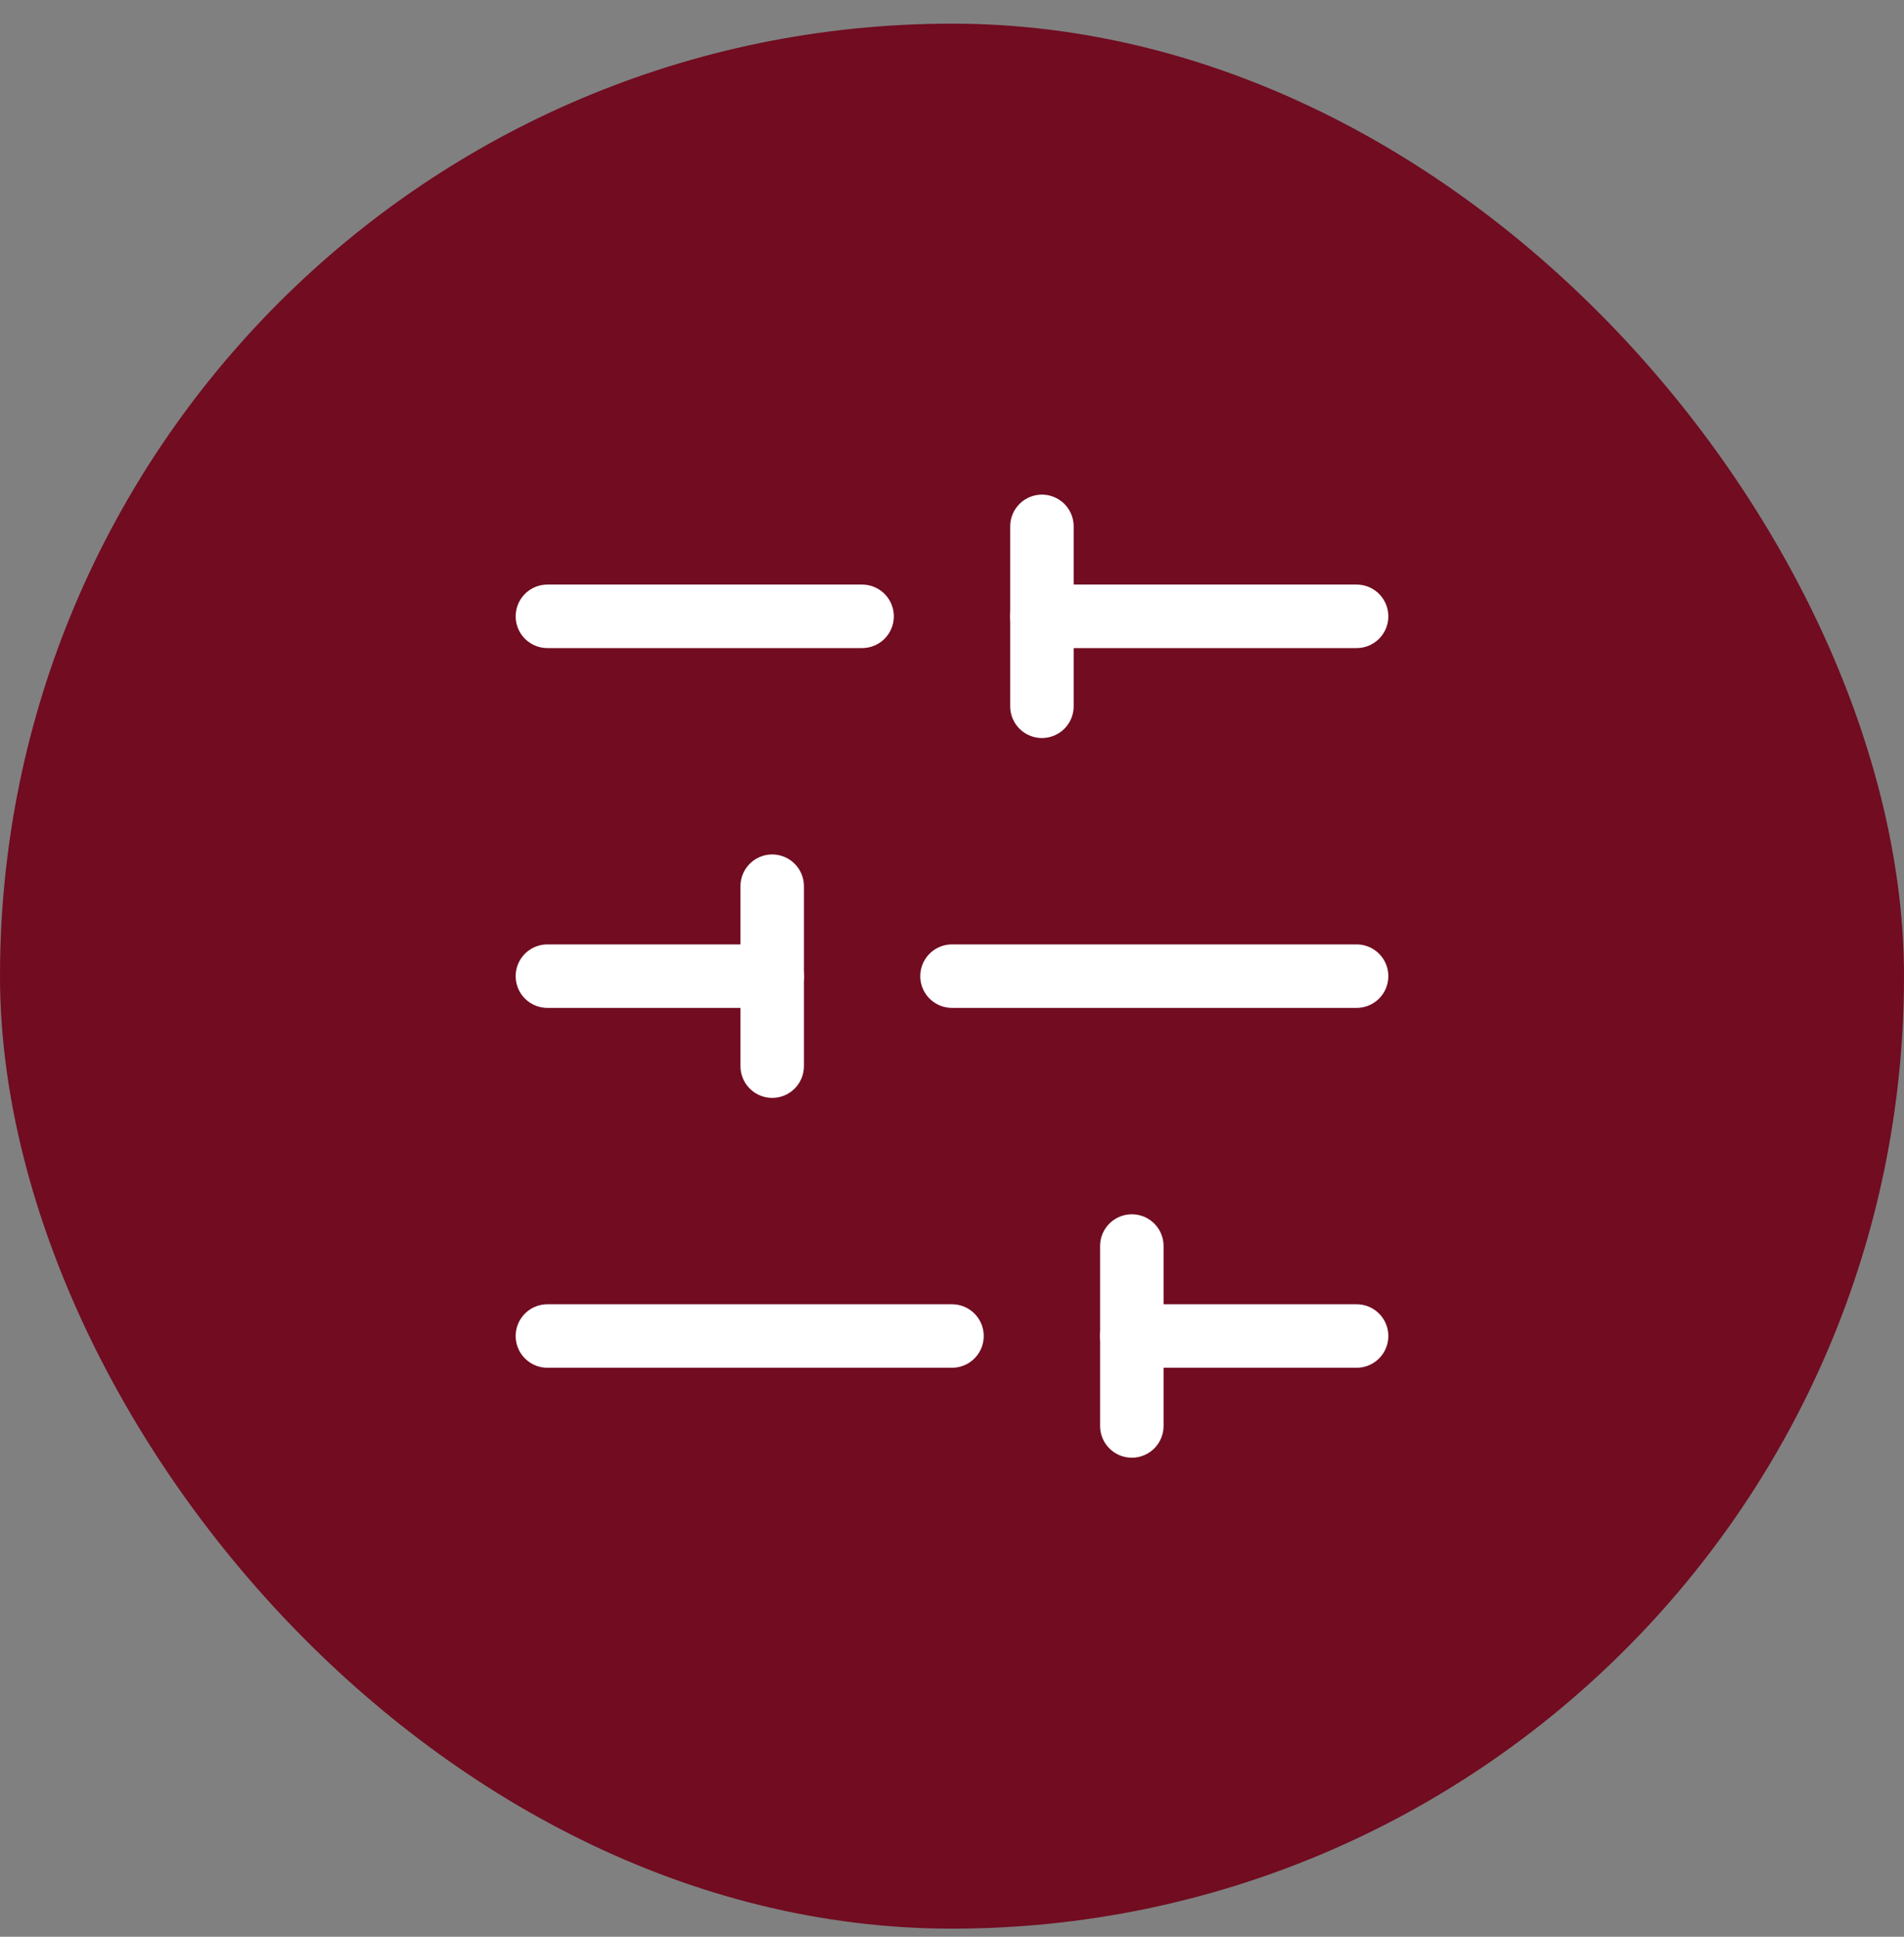
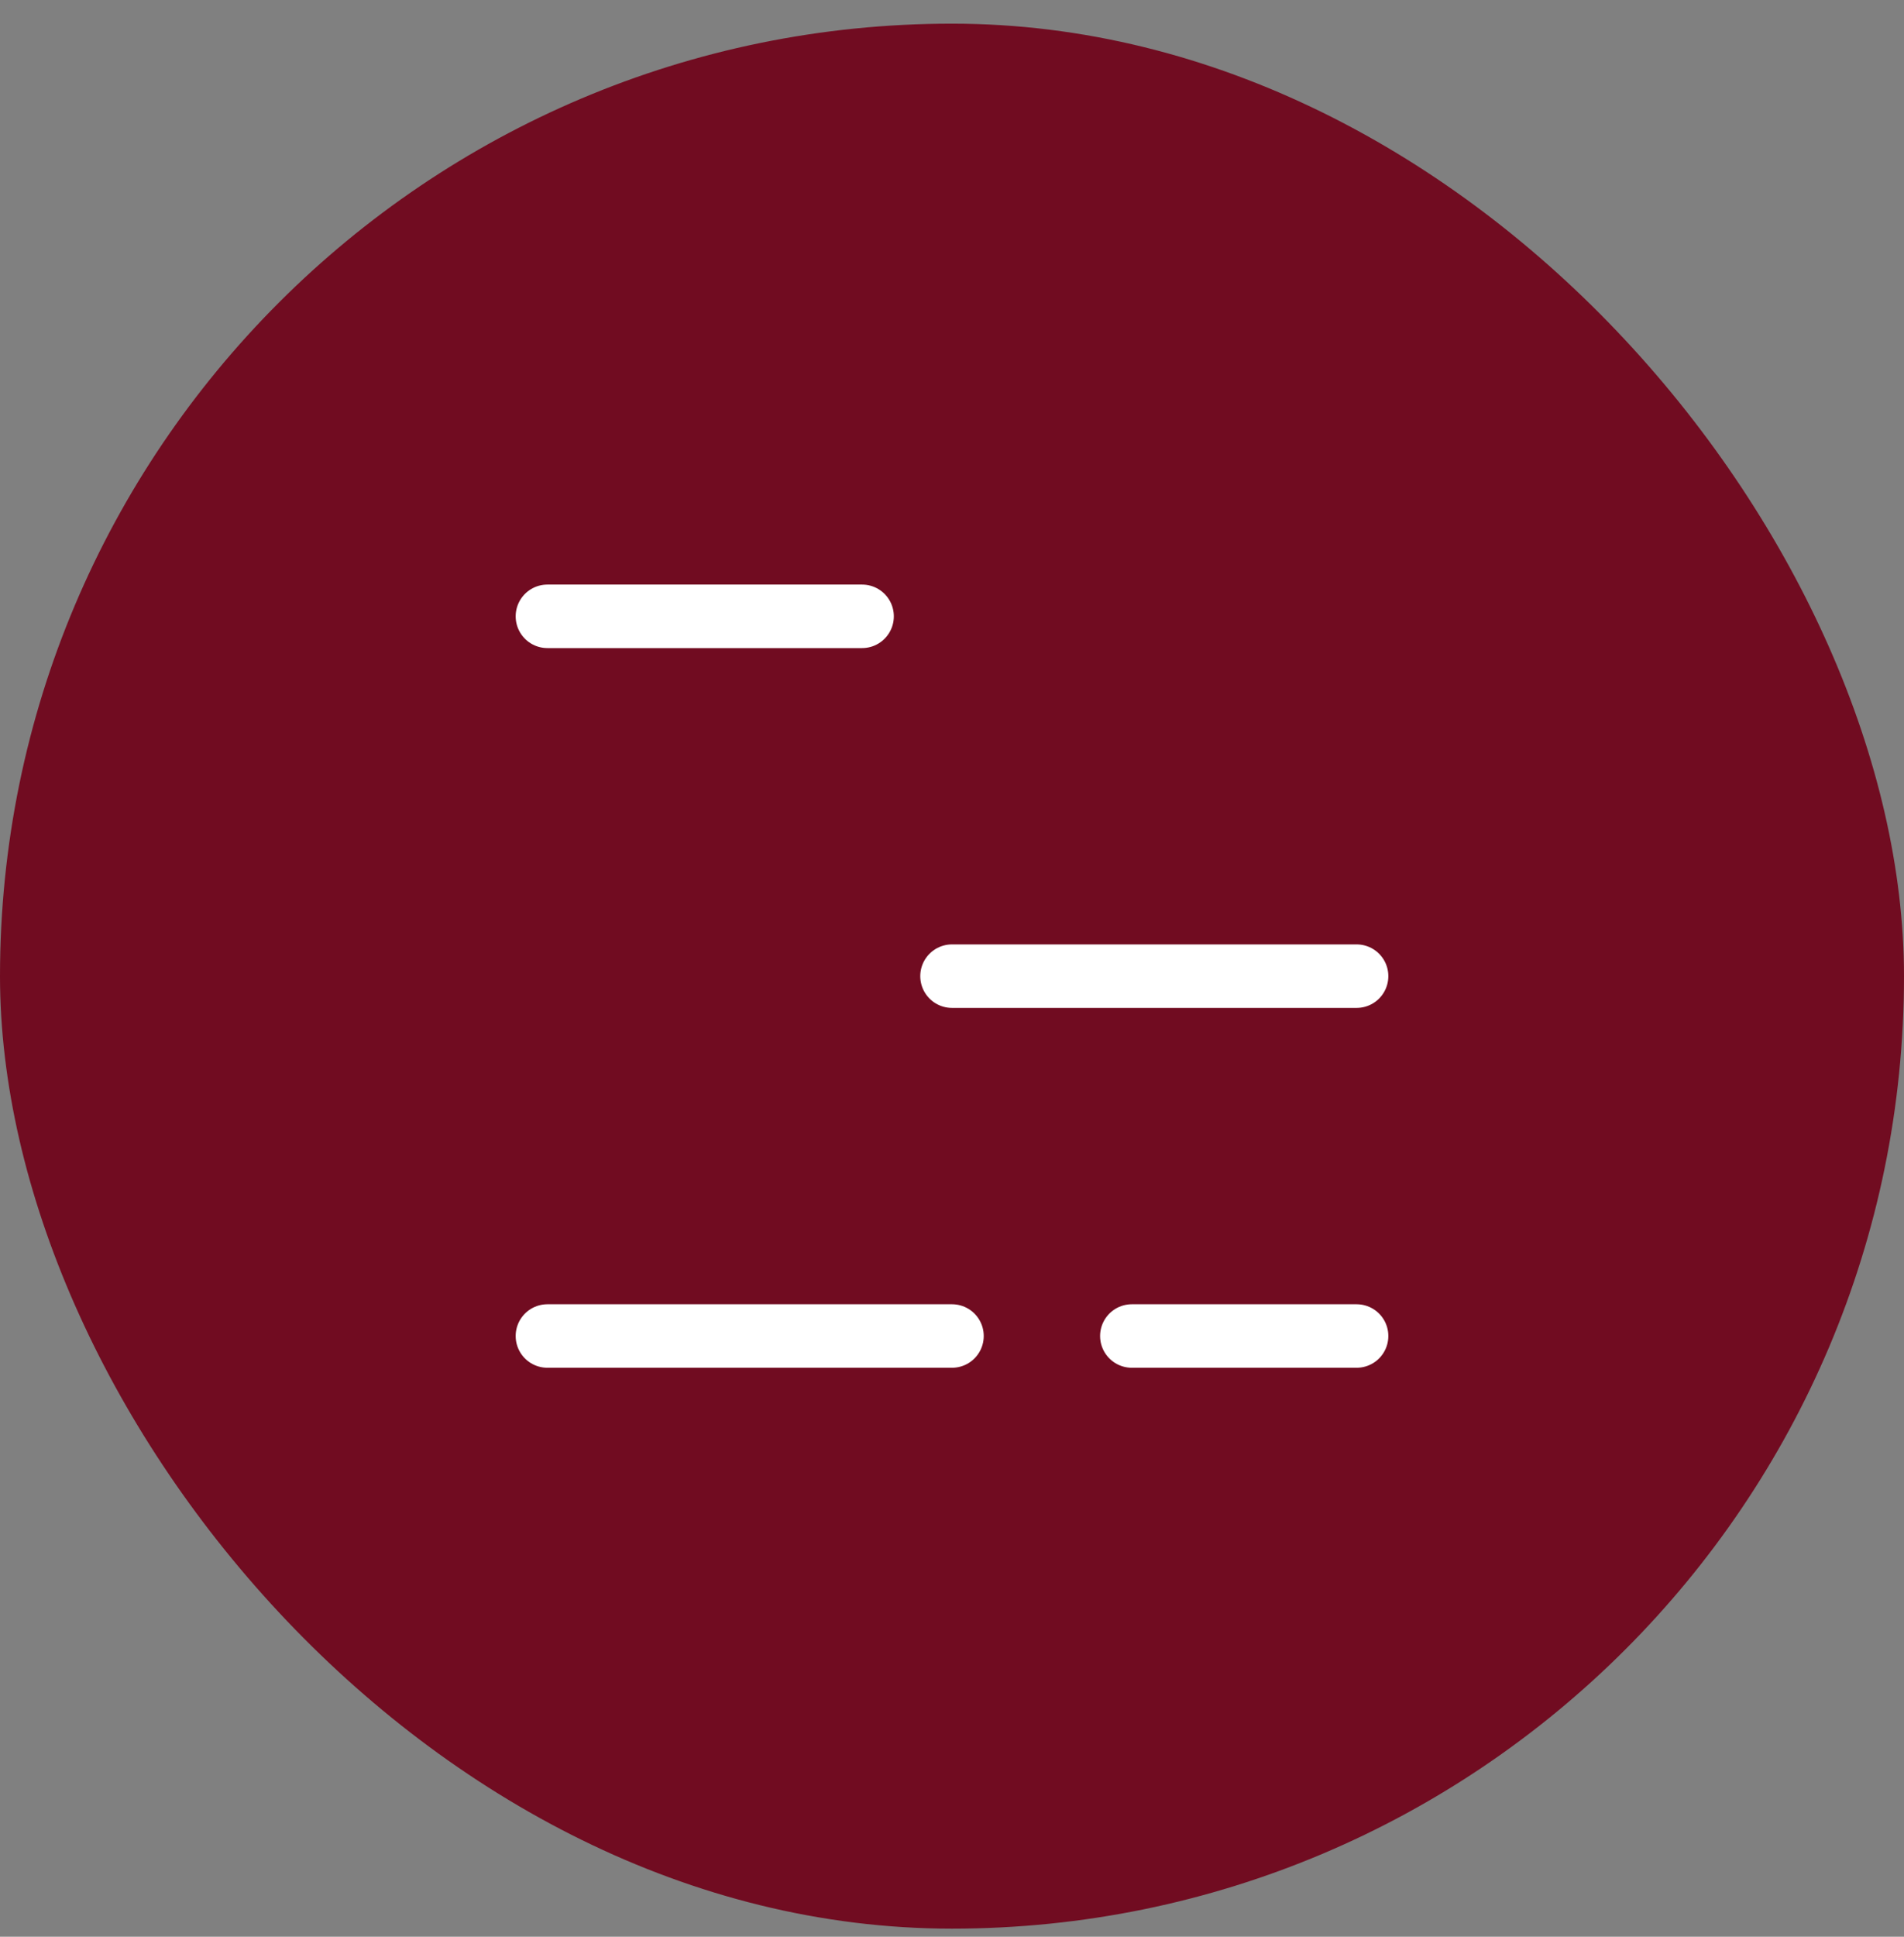
<svg xmlns="http://www.w3.org/2000/svg" width="60" height="61" viewBox="0 0 60 61" fill="none">
  <rect x="0" y="0" width="60" height="61" fill="#808080" stroke="none" />
  <rect y="0.745" width="60" height="60" rx="30" fill="#710C21" />
-   <path d="M42.75 19.412H32.834" stroke="white" stroke-width="2" stroke-linecap="round" stroke-linejoin="round" />
  <path d="M27.167 19.412H17.25" stroke="white" stroke-width="2" stroke-linecap="round" stroke-linejoin="round" />
  <path d="M42.75 30.745H30" stroke="white" stroke-width="2" stroke-linecap="round" stroke-linejoin="round" />
-   <path d="M24.334 30.745H17.25" stroke="white" stroke-width="2" stroke-linecap="round" stroke-linejoin="round" />
  <path d="M42.75 42.079H35.667" stroke="white" stroke-width="2" stroke-linecap="round" stroke-linejoin="round" />
  <path d="M30 42.079H17.25" stroke="white" stroke-width="2" stroke-linecap="round" stroke-linejoin="round" />
-   <path d="M32.834 16.579V22.245" stroke="white" stroke-width="2" stroke-linecap="round" stroke-linejoin="round" />
-   <path d="M24.334 27.912V33.579" stroke="white" stroke-width="2" stroke-linecap="round" stroke-linejoin="round" />
-   <path d="M35.667 39.245V44.912" stroke="white" stroke-width="2" stroke-linecap="round" stroke-linejoin="round" />
</svg>